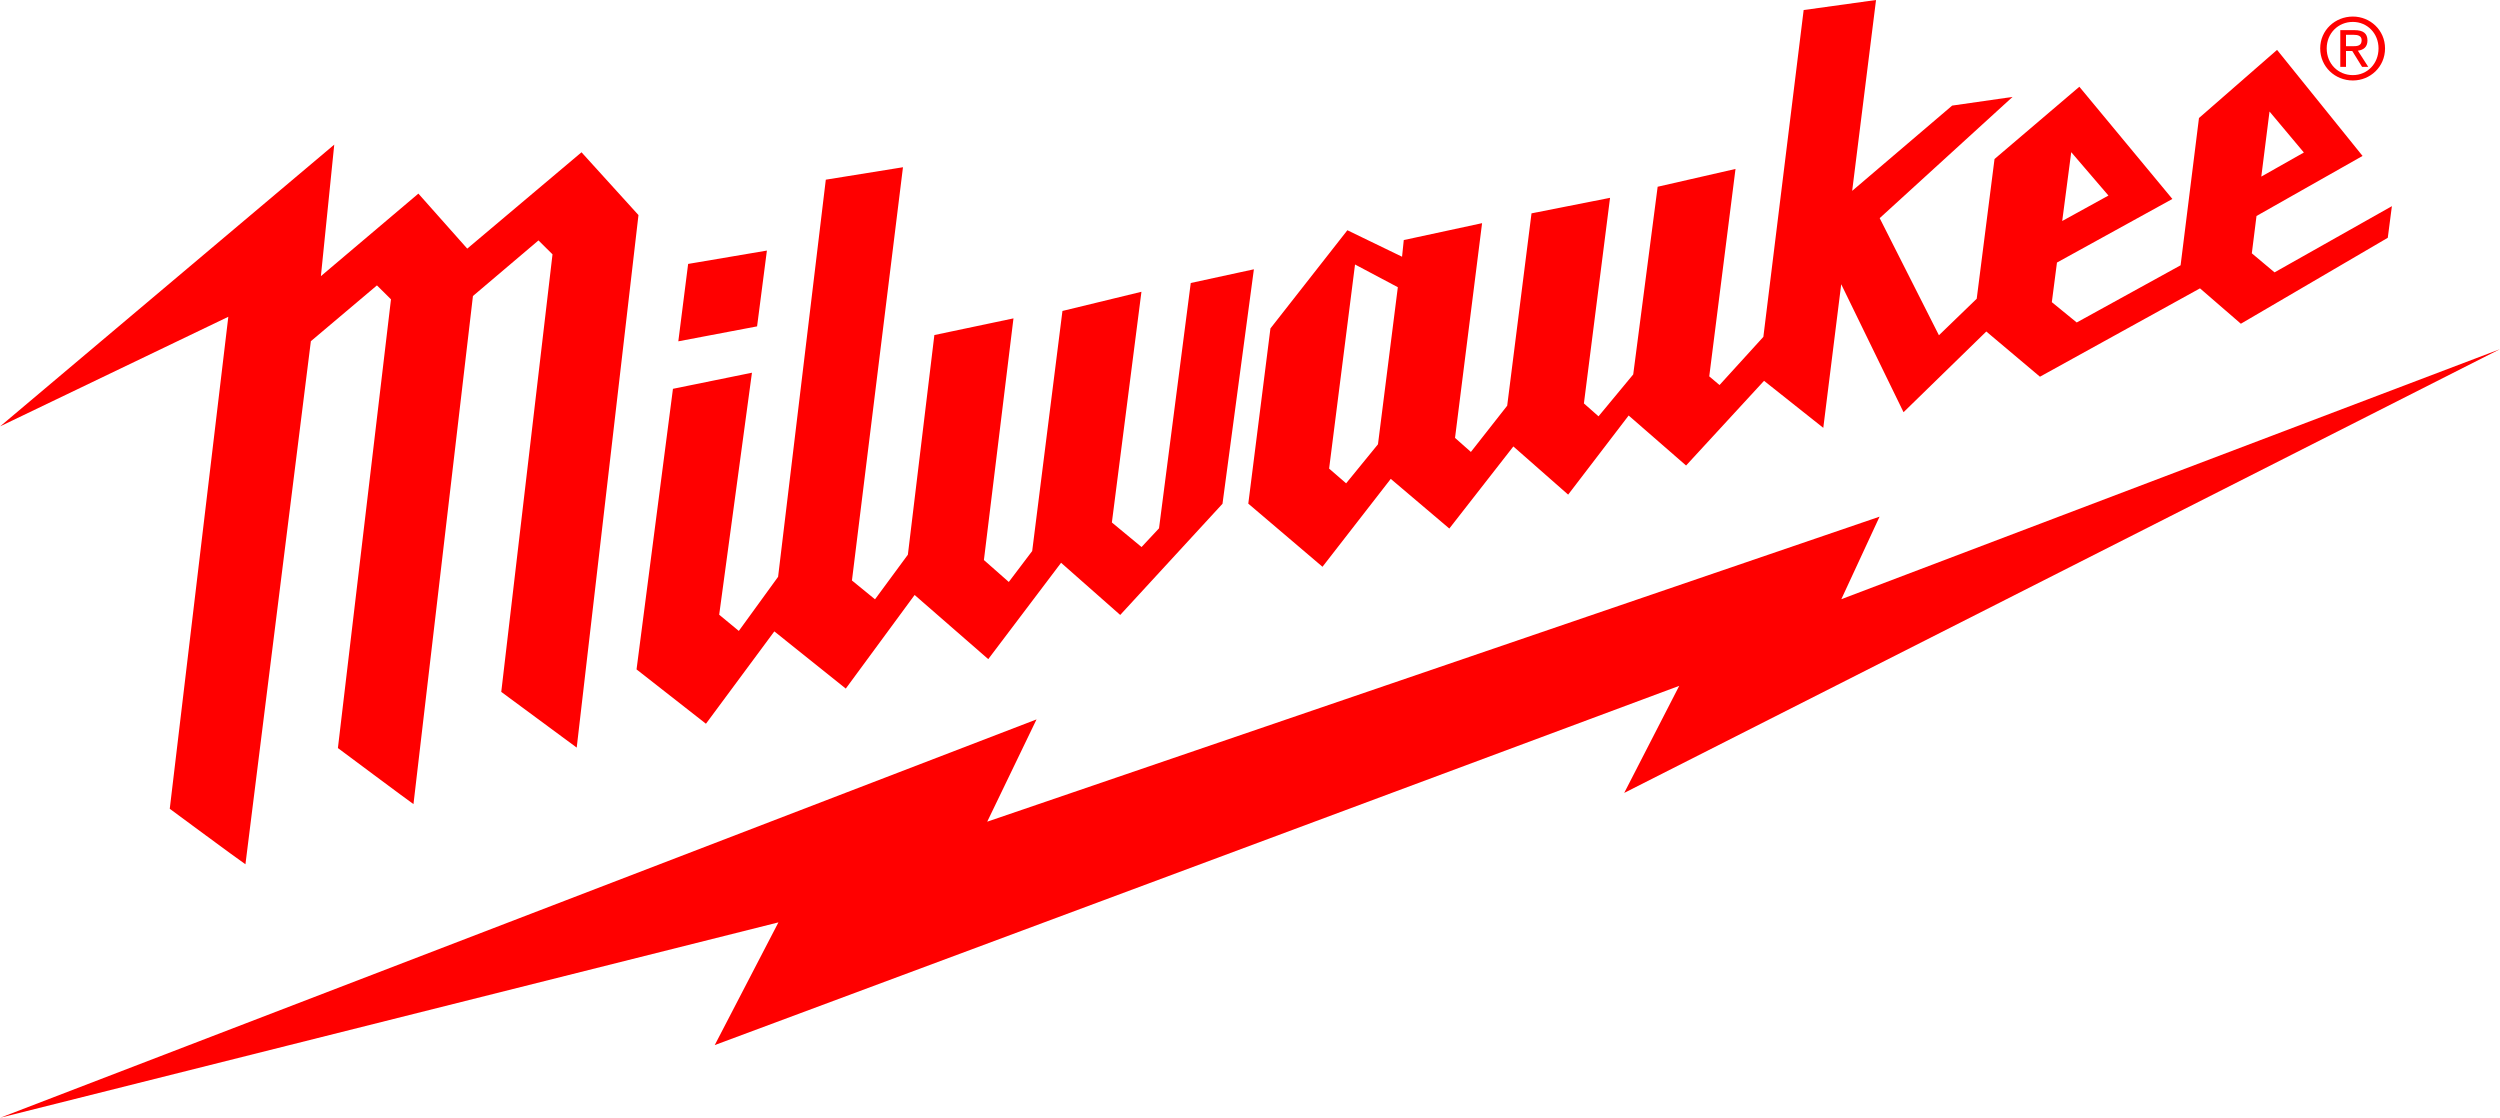
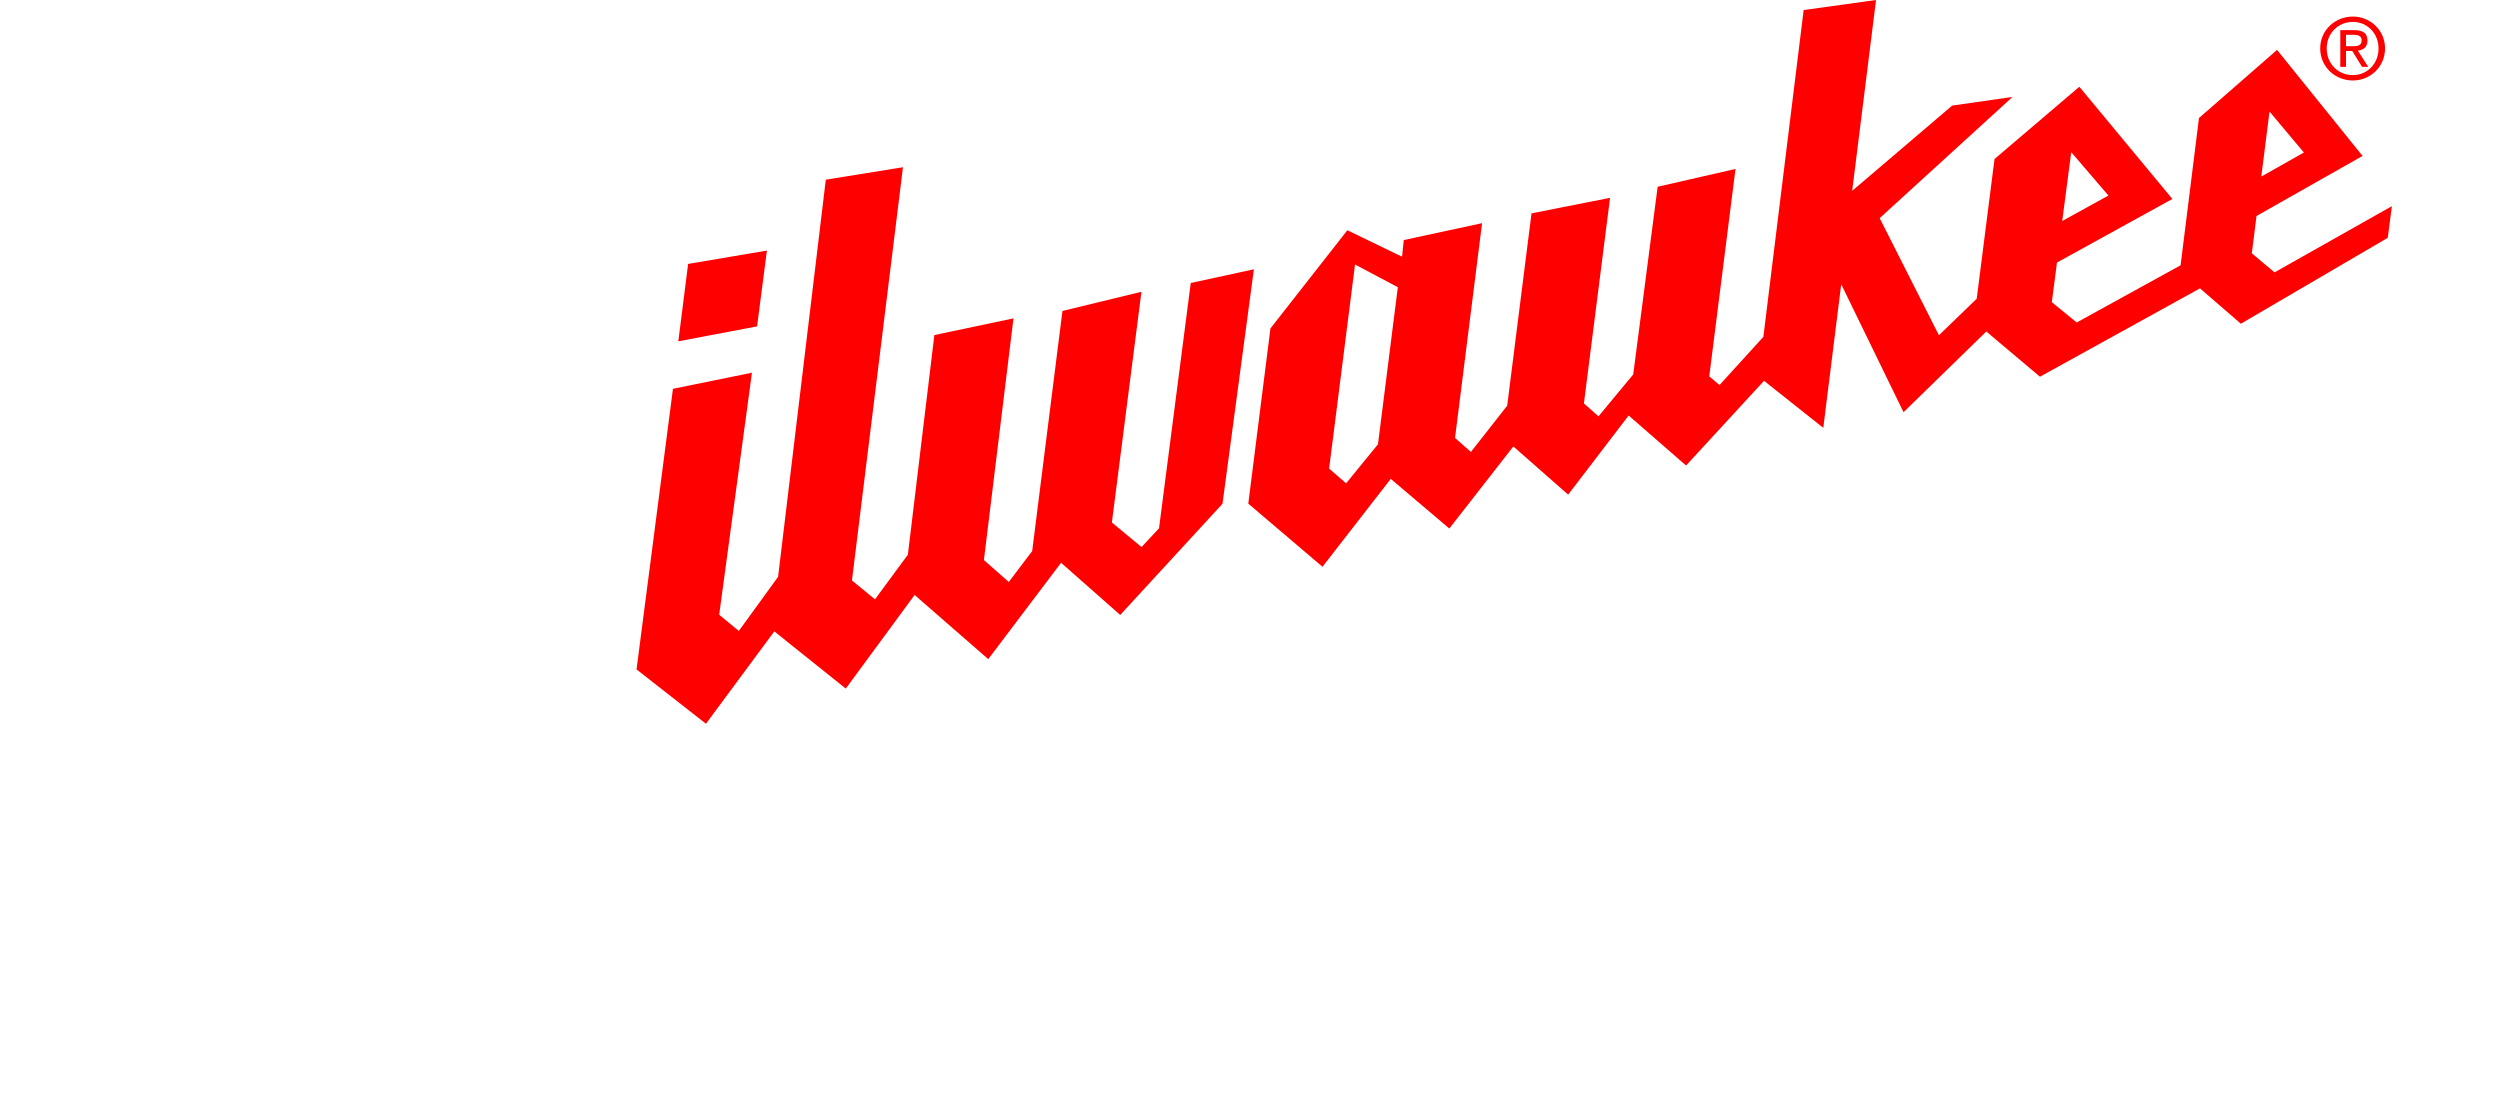
<svg xmlns="http://www.w3.org/2000/svg" xml:space="preserve" width="718px" height="321px" version="1.1" shape-rendering="geometricPrecision" text-rendering="geometricPrecision" image-rendering="optimizeQuality" fill-rule="evenodd" clip-rule="evenodd" viewBox="0 0 218.98 97.91">
  <g id="Camada_x0020_1">
    <g id="_2582821424336">
-       <polygon fill="red" fill-rule="nonzero" points="218.98,30.59 161.29,52.49 164.64,45.26 86.47,71.98 90.79,63.02 0.02,97.91 68.18,80.8 62.6,91.55 147.09,60.08 142.27,69.46 " />
      <path fill="red" fill-rule="nonzero" d="M203.24 4.24c0,-1.6 1.31,-2.79 2.86,-2.79 1.52,0 2.82,1.19 2.82,2.79 0,1.62 -1.3,2.81 -2.82,2.81 -1.55,0 -2.86,-1.19 -2.86,-2.81zm2.86 2.34c1.26,0 2.25,-0.99 2.25,-2.34 0,-1.32 -0.99,-2.32 -2.25,-2.32 -1.29,0 -2.29,1 -2.29,2.32 0,1.35 1,2.34 2.29,2.34zm-0.6 -0.72l-0.5 0 0 -3.22 1.24 0c0.76,0 1.14,0.28 1.14,0.91 0,0.58 -0.36,0.83 -0.84,0.89l0.91 1.42 -0.54 0 -0.86 -1.39 -0.55 0 0 1.39zm0.58 -1.81c0.41,0 0.79,-0.03 0.79,-0.53 0,-0.4 -0.36,-0.47 -0.7,-0.47l-0.67 0 0 1 0.58 0z" />
-       <path fill="red" fill-rule="nonzero" d="M50.93 13.34l-10.01 8.44c0,0 -3.97,-4.47 -4.28,-4.82 -0.35,0.3 -8.54,7.23 -8.54,7.23l1.17 -11.52 -29.27 24.68 19.99 -9.6 -5.13 43.1c0,0 6.11,4.52 6.63,4.86 0.51,-4.11 5.45,-43.59 5.72,-45.73l0.01 -0.09 5.79 -4.89 1.23 1.22 -4.65 39.31c0,0 6.22,4.64 6.62,4.91 0.04,-0.38 4.21,-36.01 5.21,-44.51l5.74 -4.87 1.23 1.22 -4.49 38.33 6.61 4.88 5.41 -46.65 -4.99 -5.5z" />
      <path fill="red" fill-rule="nonzero" d="M199.24 23.86l-1.99 -1.67 0.41 -3.27 9.29 -5.26 -7.49 -9.29 -6.84 5.97 -1.61 12.9 -9.1 5.01 -2.18 -1.78 0.45 -3.47 10.11 -5.57 -8.15 -9.83 -7.43 6.33 -1.56 12.24 -3.31 3.2 -5.19 -10.26 11.64 -10.62 -5.29 0.76 -8.76 7.47 2.09 -16.72 -6.34 0.88 -3.53 28.63 -3.84 4.22 -0.9 -0.76 2.3 -18.17 -6.82 1.56 -2.14 16.44 -3.04 3.67 -1.28 -1.13 2.29 -18.01 -6.88 1.36 -2.13 16.85 -3.18 4.05 -1.39 -1.23 2.37 -18.81 -6.86 1.48 -0.15 1.46 -4.79 -2.32 -6.74 8.6 -1.94 15.35 6.5 5.53 5.98 -7.7 5.13 4.35 5.61 -7.19 4.8 4.22 5.3 -6.93 5.03 4.38 6.83 -7.42 5.19 4.12 1.57 -12.58 5.46 11.21 7.25 -7.07 4.7 3.96 14.02 -7.74 3.58 3.1 12.87 -7.53 0.36 -2.77 -10.28 5.8zm-0.44 -14.09l3.01 3.59 -3.73 2.11 0.72 -5.7zm-17.37 3.56l3.26 3.8 -4.05 2.23 0.79 -6.03zm-60.73 25.59l-2.79 3.42 -1.49 -1.29 2.27 -17.88 3.75 1.99 -1.74 13.76zm-16.4 -14.13l-2.78 21.49 -1.53 1.64 -2.6 -2.15 2.59 -20.21 -6.92 1.68 -2.65 21.03 -2.05 2.71 -2.18 -1.92 2.59 -21.17 -6.93 1.46 -2.32 19.24 -2.88 3.91 -2.02 -1.65 4.47 -36.2 -6.76 1.09 -4.18 34.79 -3.44 4.74 -1.72 -1.42 2.87 -21.2 -6.92 1.41 -3.19 24.58 6.08 4.76 5.99 -8.09 6.26 5.01 6.03 -8.2 6.45 5.62 6.38 -8.44 5.18 4.57 8.96 -9.74 2.75 -20.54 -5.53 1.2zm-37.13 -2.84l-6.9 1.17 -0.86 6.78 6.9 -1.31 0.86 -6.64z" />
    </g>
  </g>
</svg>